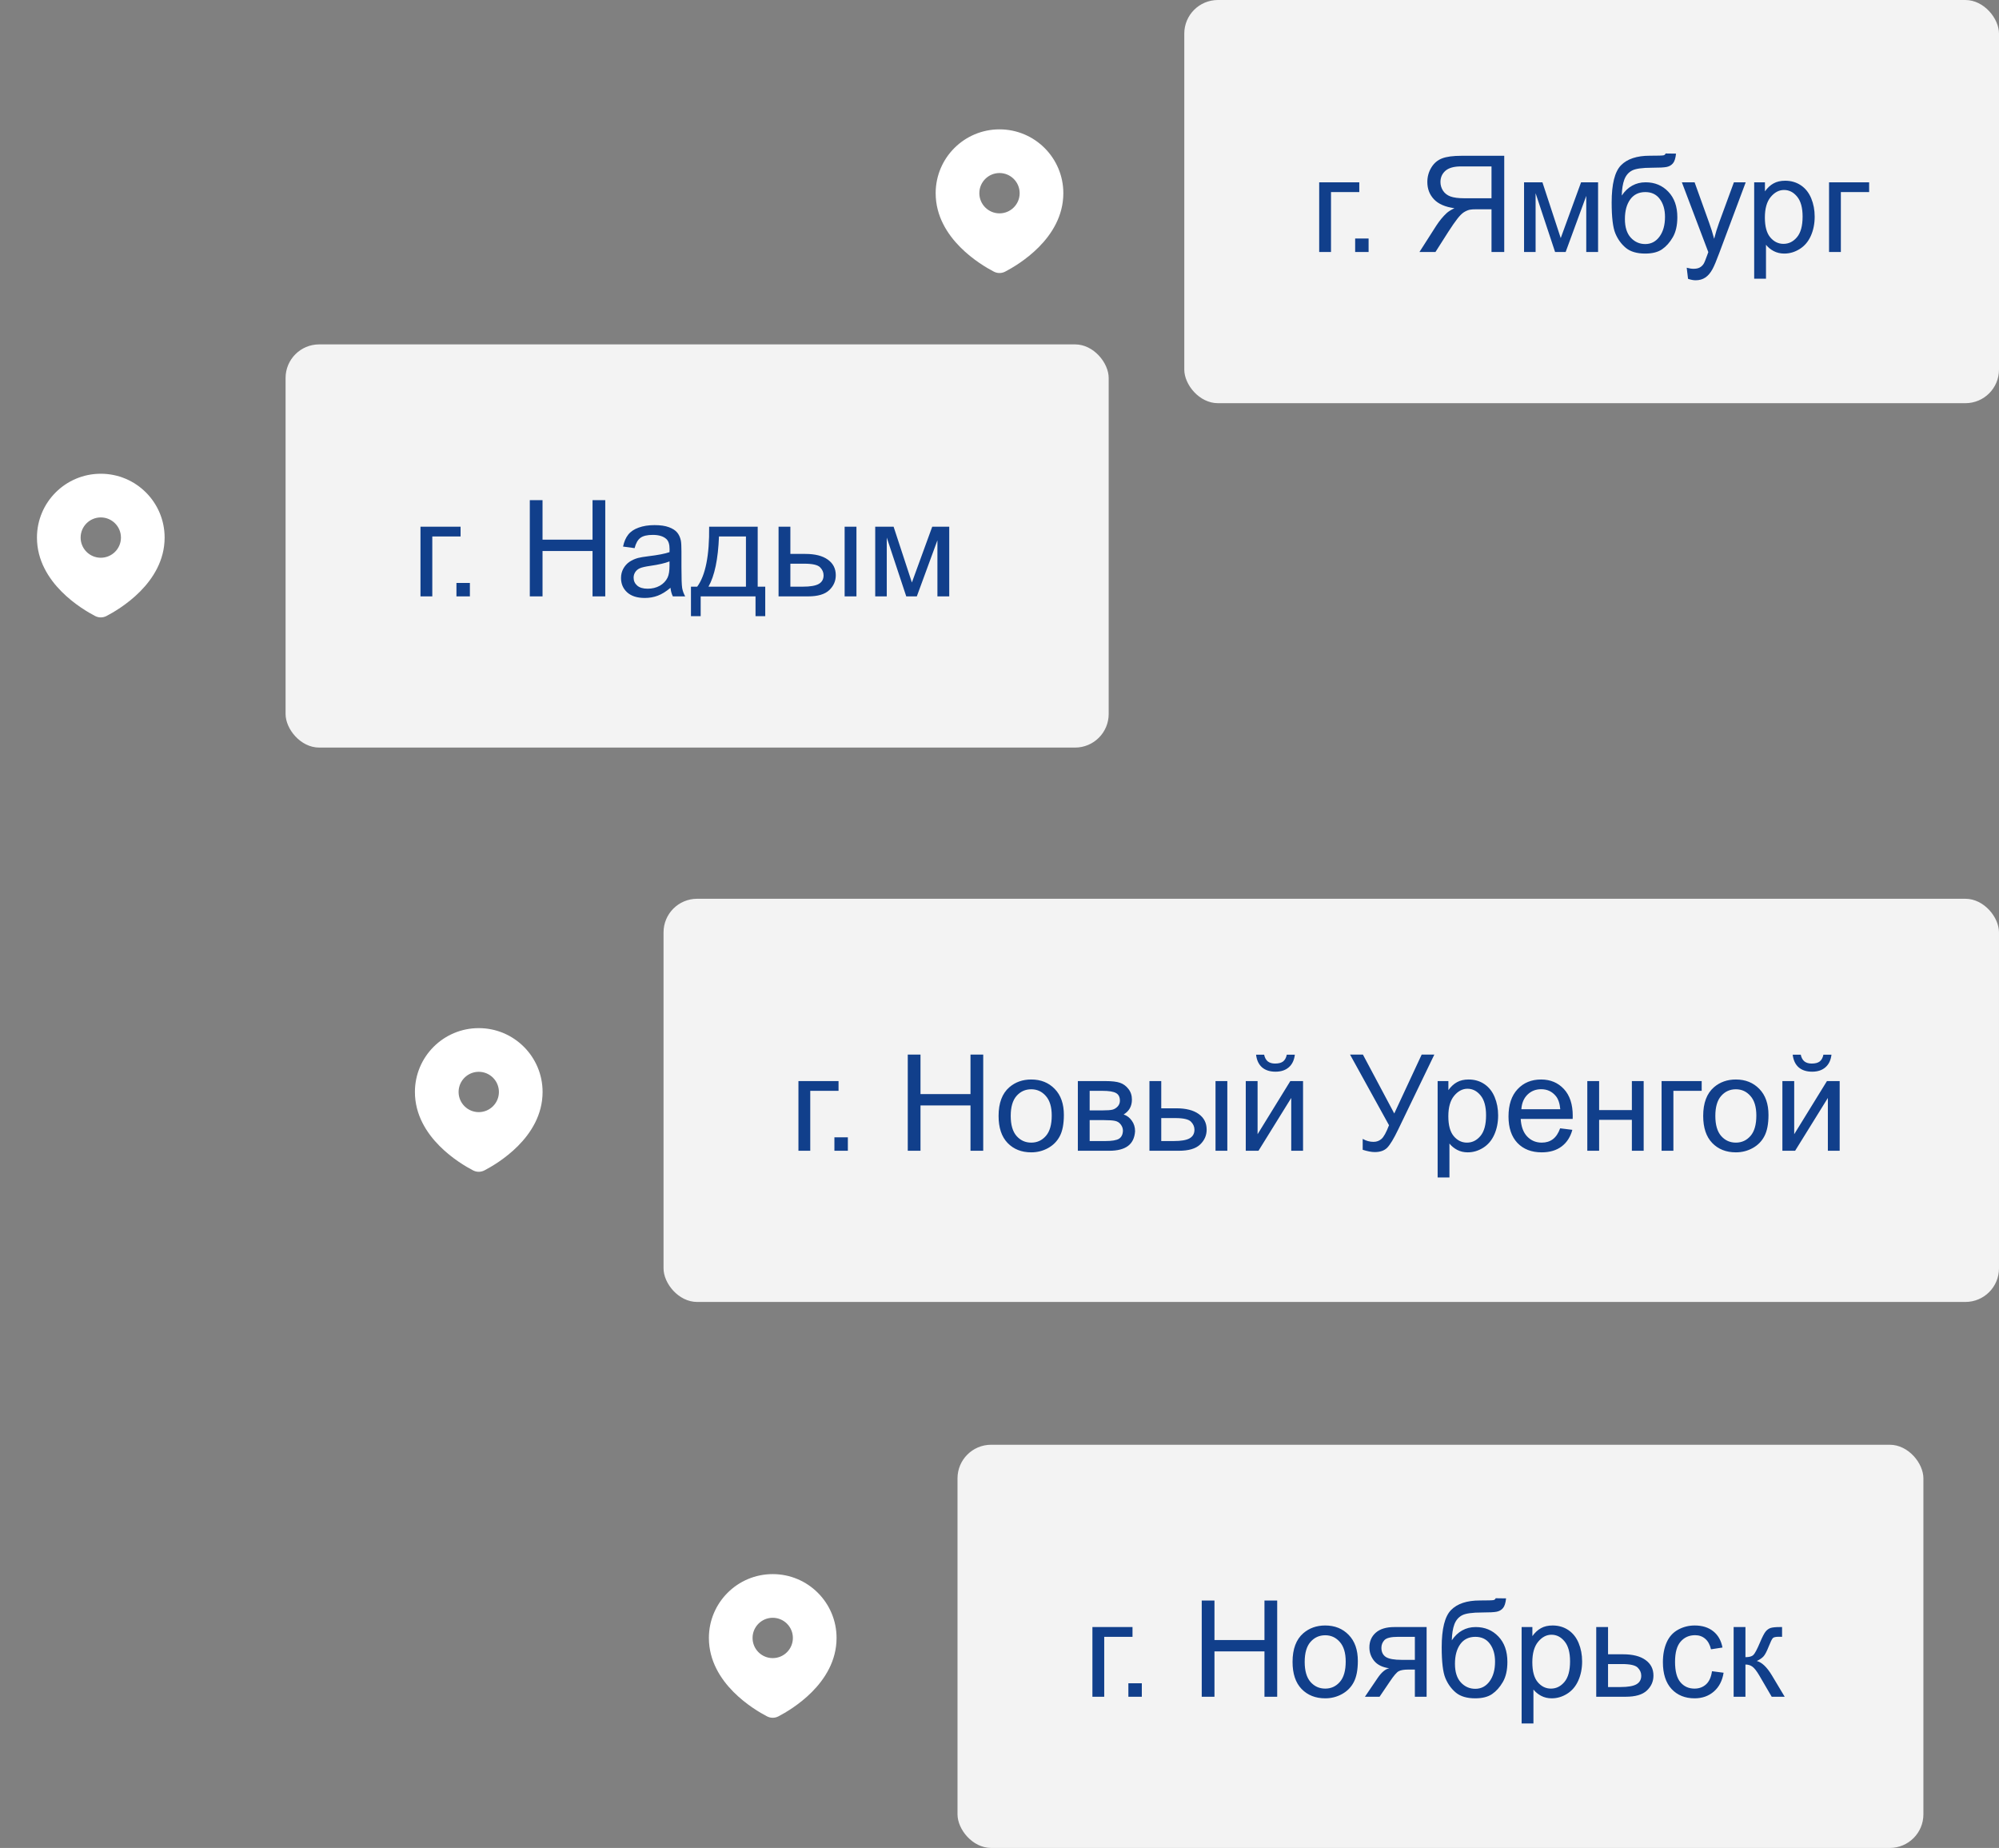
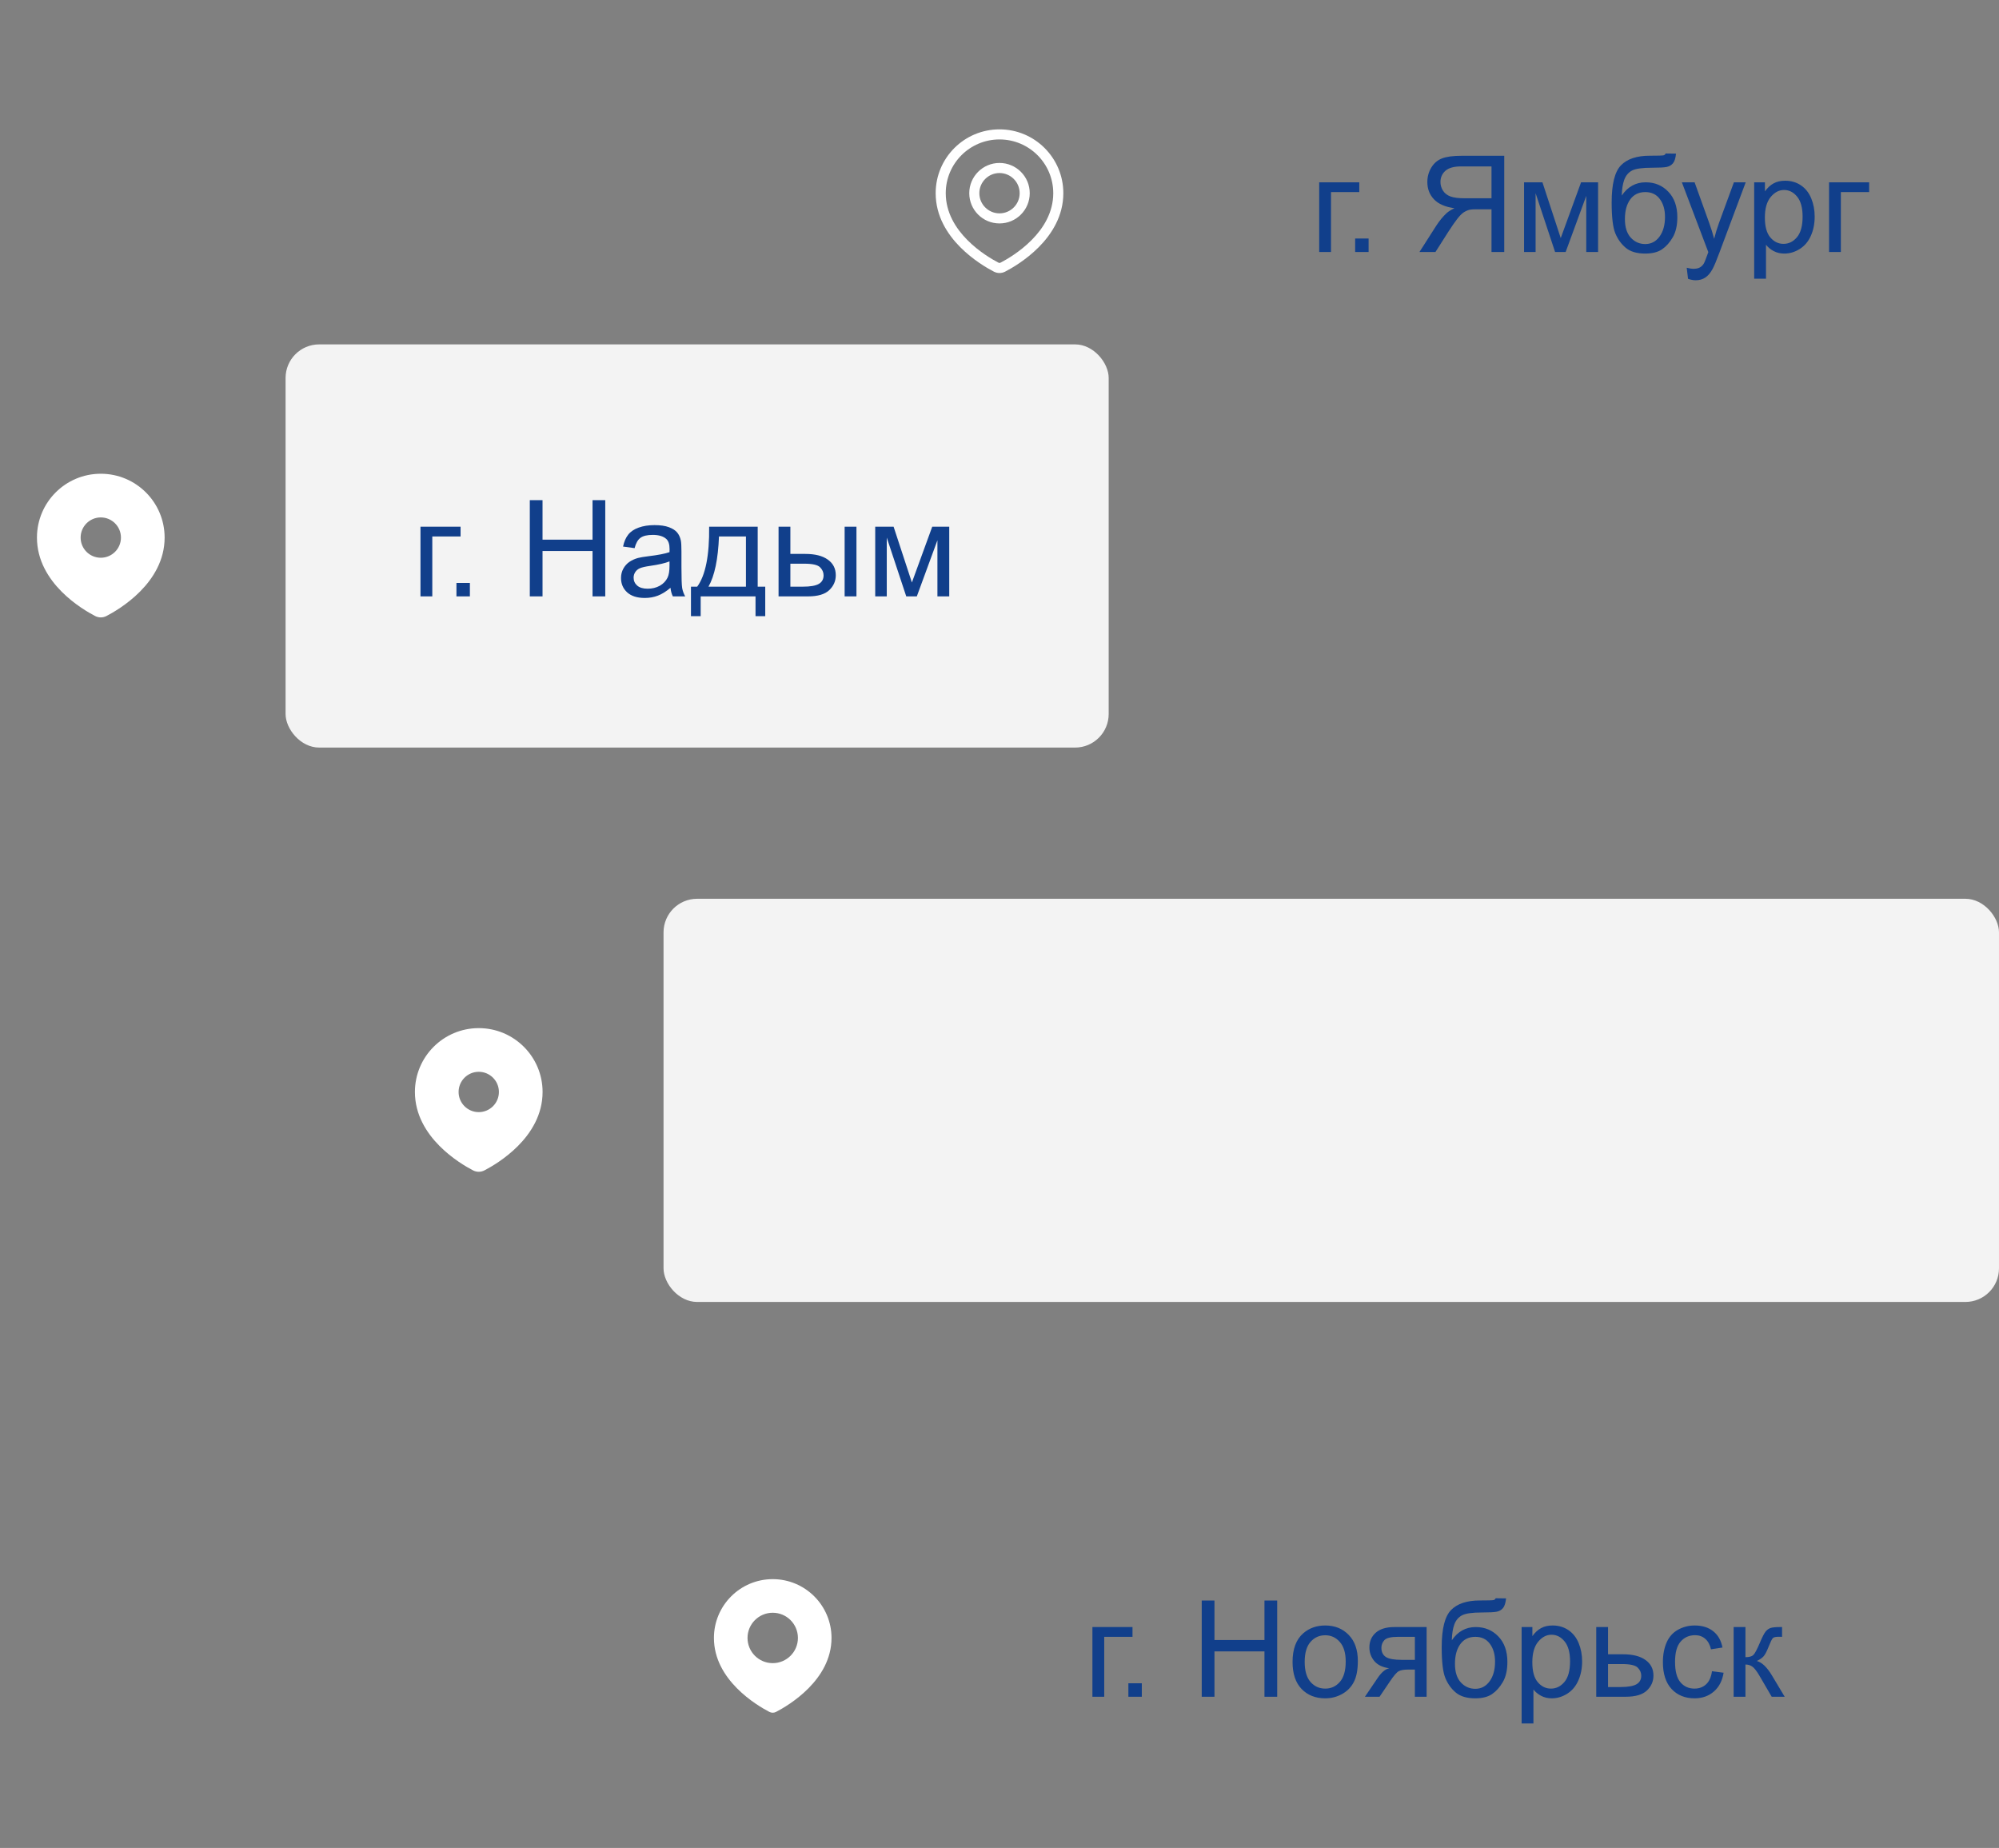
<svg xmlns="http://www.w3.org/2000/svg" width="238" height="220" viewBox="0 0 238 220" fill="none">
  <rect x="0" y="0" width="238" height="220" fill="#808080" stroke="none" />
  <path fill-rule="evenodd" clip-rule="evenodd" d="M57.398 138.804C58.881 138.035 64 135.016 64 130C64 126.134 60.866 123 57 123C53.134 123 50 126.134 50 130C50 135.016 55.119 138.035 56.602 138.804C56.855 138.935 57.145 138.935 57.398 138.804ZM57 133C58.657 133 60 131.657 60 130C60 128.343 58.657 127 57 127C55.343 127 54 128.343 54 130C54 131.657 55.343 133 57 133Z" fill="white" />
  <path d="M57.398 138.804L57.674 139.337V139.337L57.398 138.804ZM56.602 138.804L56.326 139.337L56.326 139.337L56.602 138.804ZM63.4 130C63.4 132.291 62.233 134.156 60.829 135.572C59.426 136.988 57.836 137.901 57.122 138.271L57.674 139.337C58.443 138.938 60.154 137.957 61.681 136.417C63.208 134.877 64.6 132.726 64.6 130H63.4ZM57 123.6C60.535 123.6 63.4 126.465 63.4 130H64.6C64.6 125.803 61.197 122.4 57 122.4V123.6ZM50.6 130C50.6 126.465 53.465 123.6 57 123.6V122.4C52.803 122.4 49.4 125.803 49.4 130H50.6ZM56.878 138.271C56.164 137.901 54.574 136.988 53.171 135.572C51.767 134.156 50.6 132.291 50.6 130H49.4C49.4 132.726 50.792 134.877 52.319 136.417C53.846 137.957 55.557 138.938 56.326 139.337L56.878 138.271ZM57.122 138.271C57.042 138.313 56.958 138.313 56.878 138.271L56.326 139.337C56.752 139.558 57.248 139.558 57.674 139.337L57.122 138.271ZM59.4 130C59.4 131.325 58.325 132.4 57 132.4V133.6C58.988 133.6 60.6 131.988 60.6 130H59.4ZM57 127.6C58.325 127.6 59.4 128.675 59.4 130H60.6C60.6 128.012 58.988 126.4 57 126.4V127.6ZM54.6 130C54.6 128.675 55.675 127.6 57 127.6V126.4C55.012 126.4 53.4 128.012 53.4 130H54.6ZM57 132.4C55.675 132.4 54.6 131.325 54.6 130H53.4C53.4 131.988 55.012 133.6 57 133.6V132.4Z" fill="white" />
  <rect x="79" y="107" width="159" height="48" rx="4" fill="white" fill-opacity="0.9" />
-   <path d="M95.062 128.703H99.836V129.867H96.469V137H95.062V128.703ZM99.344 137V135.398H100.945V137H99.344ZM108.078 137V125.547H109.594V130.25H115.547V125.547H117.062V137H115.547V131.602H109.594V137H108.078ZM118.891 132.852C118.891 131.315 119.318 130.177 120.172 129.438C120.885 128.823 121.755 128.516 122.781 128.516C123.922 128.516 124.854 128.891 125.578 129.641C126.302 130.385 126.664 131.417 126.664 132.734C126.664 133.802 126.503 134.643 126.18 135.258C125.862 135.867 125.396 136.341 124.781 136.68C124.172 137.018 123.505 137.188 122.781 137.188C121.62 137.188 120.68 136.815 119.961 136.07C119.247 135.326 118.891 134.253 118.891 132.852ZM120.336 132.852C120.336 133.914 120.568 134.711 121.031 135.242C121.495 135.768 122.078 136.031 122.781 136.031C123.479 136.031 124.06 135.766 124.523 135.234C124.987 134.703 125.219 133.893 125.219 132.805C125.219 131.779 124.984 131.003 124.516 130.477C124.052 129.945 123.474 129.68 122.781 129.68C122.078 129.68 121.495 129.943 121.031 130.469C120.568 130.995 120.336 131.789 120.336 132.852ZM128.328 128.703H131.57C132.367 128.703 132.958 128.771 133.344 128.906C133.734 129.036 134.068 129.279 134.344 129.633C134.625 129.987 134.766 130.411 134.766 130.906C134.766 131.302 134.682 131.648 134.516 131.945C134.354 132.237 134.109 132.482 133.781 132.68C134.172 132.81 134.495 133.055 134.75 133.414C135.01 133.768 135.141 134.19 135.141 134.68C135.089 135.466 134.807 136.049 134.297 136.43C133.786 136.81 133.044 137 132.07 137H128.328V128.703ZM129.734 132.195H131.234C131.833 132.195 132.245 132.164 132.469 132.102C132.693 132.039 132.893 131.914 133.07 131.727C133.247 131.534 133.336 131.305 133.336 131.039C133.336 130.602 133.18 130.297 132.867 130.125C132.56 129.953 132.031 129.867 131.281 129.867H129.734V132.195ZM129.734 135.844H131.586C132.383 135.844 132.93 135.753 133.227 135.57C133.523 135.383 133.68 135.062 133.695 134.609C133.695 134.344 133.609 134.099 133.438 133.875C133.266 133.646 133.042 133.503 132.766 133.445C132.49 133.383 132.047 133.352 131.438 133.352H129.734V135.844ZM144.719 128.703H146.125V137H144.719V128.703ZM136.852 128.703H138.258V131.945H140.039C141.201 131.945 142.094 132.172 142.719 132.625C143.349 133.073 143.664 133.693 143.664 134.484C143.664 135.177 143.401 135.771 142.875 136.266C142.354 136.755 141.518 137 140.367 137H136.852V128.703ZM138.258 135.844H139.734C140.625 135.844 141.26 135.734 141.641 135.516C142.021 135.297 142.211 134.956 142.211 134.492C142.211 134.133 142.07 133.812 141.789 133.531C141.508 133.25 140.885 133.109 139.922 133.109H138.258V135.844ZM148.32 128.703H149.727V135.031L153.625 128.703H155.141V137H153.734V130.711L149.836 137H148.32V128.703ZM153.203 125.562H154.164C154.086 126.214 153.846 126.714 153.445 127.062C153.049 127.411 152.521 127.586 151.859 127.586C151.193 127.586 150.659 127.414 150.258 127.07C149.862 126.721 149.625 126.219 149.547 125.562H150.508C150.581 125.917 150.724 126.182 150.938 126.359C151.156 126.531 151.448 126.617 151.812 126.617C152.234 126.617 152.552 126.534 152.766 126.367C152.984 126.195 153.13 125.927 153.203 125.562ZM160.734 125.547H162.266L166 132.562L169.266 125.547H170.773L166.477 134.453C165.94 135.568 165.5 136.297 165.156 136.641C164.812 136.984 164.32 137.156 163.68 137.156C163.289 137.156 162.81 137.065 162.242 136.883V135.586C162.648 135.82 163.078 135.938 163.531 135.938C163.901 135.938 164.219 135.82 164.484 135.586C164.755 135.346 165.052 134.805 165.375 133.961L160.734 125.547ZM171.164 140.18V128.703H172.445V129.781C172.747 129.359 173.089 129.044 173.469 128.836C173.849 128.622 174.31 128.516 174.852 128.516C175.56 128.516 176.185 128.698 176.727 129.062C177.268 129.427 177.677 129.943 177.953 130.609C178.229 131.271 178.367 131.997 178.367 132.789C178.367 133.638 178.214 134.404 177.906 135.086C177.604 135.763 177.161 136.284 176.578 136.648C176 137.008 175.391 137.188 174.75 137.188C174.281 137.188 173.859 137.089 173.484 136.891C173.115 136.693 172.81 136.443 172.57 136.141V140.18H171.164ZM172.438 132.898C172.438 133.966 172.654 134.755 173.086 135.266C173.518 135.776 174.042 136.031 174.656 136.031C175.281 136.031 175.815 135.768 176.258 135.242C176.706 134.711 176.93 133.891 176.93 132.781C176.93 131.724 176.711 130.932 176.273 130.406C175.841 129.88 175.323 129.617 174.719 129.617C174.12 129.617 173.589 129.898 173.125 130.461C172.667 131.018 172.438 131.831 172.438 132.898ZM185.75 134.328L187.203 134.508C186.974 135.357 186.549 136.016 185.93 136.484C185.31 136.953 184.518 137.188 183.555 137.188C182.341 137.188 181.378 136.815 180.664 136.07C179.956 135.32 179.602 134.271 179.602 132.922C179.602 131.526 179.961 130.443 180.68 129.672C181.398 128.901 182.331 128.516 183.477 128.516C184.586 128.516 185.492 128.893 186.195 129.648C186.898 130.404 187.25 131.466 187.25 132.836C187.25 132.919 187.247 133.044 187.242 133.211H181.055C181.107 134.122 181.365 134.82 181.828 135.305C182.292 135.789 182.87 136.031 183.562 136.031C184.078 136.031 184.518 135.896 184.883 135.625C185.247 135.354 185.536 134.922 185.75 134.328ZM181.133 132.055H185.766C185.703 131.357 185.526 130.833 185.234 130.484C184.786 129.943 184.206 129.672 183.492 129.672C182.846 129.672 182.302 129.888 181.859 130.32C181.422 130.753 181.18 131.331 181.133 132.055ZM188.984 128.703H190.391V132.156H194.289V128.703H195.695V137H194.289V133.32H190.391V137H188.984V128.703ZM197.828 128.703H202.602V129.867H199.234V137H197.828V128.703ZM202.781 132.852C202.781 131.315 203.208 130.177 204.062 129.438C204.776 128.823 205.646 128.516 206.672 128.516C207.812 128.516 208.745 128.891 209.469 129.641C210.193 130.385 210.555 131.417 210.555 132.734C210.555 133.802 210.393 134.643 210.07 135.258C209.753 135.867 209.286 136.341 208.672 136.68C208.062 137.018 207.396 137.188 206.672 137.188C205.51 137.188 204.57 136.815 203.852 136.07C203.138 135.326 202.781 134.253 202.781 132.852ZM204.227 132.852C204.227 133.914 204.458 134.711 204.922 135.242C205.385 135.768 205.969 136.031 206.672 136.031C207.37 136.031 207.951 135.766 208.414 135.234C208.878 134.703 209.109 133.893 209.109 132.805C209.109 131.779 208.875 131.003 208.406 130.477C207.943 129.945 207.365 129.68 206.672 129.68C205.969 129.68 205.385 129.943 204.922 130.469C204.458 130.995 204.227 131.789 204.227 132.852ZM212.211 128.703H213.617V135.031L217.516 128.703H219.031V137H217.625V130.711L213.727 137H212.211V128.703ZM217.094 125.562H218.055C217.977 126.214 217.737 126.714 217.336 127.062C216.94 127.411 216.411 127.586 215.75 127.586C215.083 127.586 214.549 127.414 214.148 127.07C213.753 126.721 213.516 126.219 213.438 125.562H214.398C214.471 125.917 214.615 126.182 214.828 126.359C215.047 126.531 215.339 126.617 215.703 126.617C216.125 126.617 216.443 126.534 216.656 126.367C216.875 126.195 217.021 125.927 217.094 125.562Z" fill="#113F8B" />
-   <path fill-rule="evenodd" clip-rule="evenodd" d="M119.398 31.804C120.881 31.035 126 28.016 126 23C126 19.134 122.866 16 119 16C115.134 16 112 19.134 112 23C112 28.016 117.119 31.035 118.602 31.804C118.855 31.935 119.145 31.935 119.398 31.804ZM119 26C120.657 26 122 24.657 122 23C122 21.343 120.657 20 119 20C117.343 20 116 21.343 116 23C116 24.657 117.343 26 119 26Z" fill="white" />
  <path d="M119.398 31.804L119.674 32.337V32.337L119.398 31.804ZM118.602 31.804L118.326 32.337L118.326 32.337L118.602 31.804ZM125.4 23C125.4 25.291 124.233 27.156 122.829 28.572C121.426 29.988 119.836 30.901 119.122 31.271L119.674 32.337C120.443 31.938 122.154 30.957 123.681 29.417C125.208 27.877 126.6 25.726 126.6 23H125.4ZM119 16.6C122.535 16.6 125.4 19.465 125.4 23H126.6C126.6 18.803 123.197 15.4 119 15.4V16.6ZM112.6 23C112.6 19.465 115.465 16.6 119 16.6V15.4C114.803 15.4 111.4 18.803 111.4 23H112.6ZM118.878 31.271C118.164 30.901 116.574 29.988 115.171 28.572C113.767 27.156 112.6 25.291 112.6 23H111.4C111.4 25.726 112.792 27.877 114.319 29.417C115.846 30.957 117.557 31.938 118.326 32.337L118.878 31.271ZM119.122 31.271C119.042 31.313 118.958 31.313 118.878 31.271L118.326 32.337C118.752 32.558 119.248 32.558 119.674 32.337L119.122 31.271ZM121.4 23C121.4 24.326 120.325 25.4 119 25.4V26.6C120.988 26.6 122.6 24.988 122.6 23H121.4ZM119 20.6C120.325 20.6 121.4 21.674 121.4 23H122.6C122.6 21.012 120.988 19.4 119 19.4V20.6ZM116.6 23C116.6 21.674 117.675 20.6 119 20.6V19.4C117.012 19.4 115.4 21.012 115.4 23H116.6ZM119 25.4C117.675 25.4 116.6 24.326 116.6 23H115.4C115.4 24.988 117.012 26.6 119 26.6V25.4Z" fill="white" />
-   <rect x="141" width="97" height="48" rx="4" fill="white" fill-opacity="0.9" />
  <path d="M157.062 21.703H161.836V22.867H158.469V30H157.062V21.703ZM161.344 30V28.398H162.945V30H161.344ZM179.094 30H177.578V24.914H175.82C175.43 24.914 175.148 24.932 174.977 24.969C174.742 25.026 174.51 25.128 174.281 25.273C174.057 25.419 173.802 25.674 173.516 26.039C173.229 26.404 172.865 26.93 172.422 27.617L170.906 30H169L170.992 26.883C171.388 26.273 171.807 25.766 172.25 25.359C172.458 25.172 172.763 24.982 173.164 24.789C172.065 24.638 171.253 24.284 170.727 23.727C170.201 23.169 169.938 22.484 169.938 21.672C169.938 21.042 170.096 20.466 170.414 19.945C170.732 19.424 171.156 19.062 171.688 18.859C172.219 18.651 172.995 18.547 174.016 18.547H179.094V30ZM177.578 23.602V19.812H173.953C173.104 19.812 172.482 19.987 172.086 20.336C171.695 20.685 171.5 21.13 171.5 21.672C171.5 22.042 171.602 22.385 171.805 22.703C172.008 23.016 172.305 23.245 172.695 23.391C173.086 23.531 173.628 23.602 174.32 23.602H177.578ZM181.453 21.703H183.641L185.82 28.344L188.242 21.703H190.266V30H188.859V23.32L186.406 30H185.148L182.828 23V30H181.453V21.703ZM198.305 18.273L199.547 18.289C199.49 18.846 199.365 19.234 199.172 19.453C198.984 19.672 198.74 19.812 198.438 19.875C198.141 19.938 197.555 19.969 196.68 19.969C195.518 19.969 194.727 20.081 194.305 20.305C193.883 20.529 193.578 20.888 193.391 21.383C193.208 21.872 193.107 22.505 193.086 23.281C193.44 22.755 193.854 22.362 194.328 22.102C194.802 21.836 195.336 21.703 195.93 21.703C197.018 21.703 197.919 22.078 198.633 22.828C199.346 23.573 199.703 24.583 199.703 25.859C199.703 26.828 199.523 27.622 199.164 28.242C198.805 28.862 198.378 29.341 197.883 29.68C197.393 30.018 196.724 30.188 195.875 30.188C194.891 30.188 194.125 29.963 193.578 29.516C193.031 29.062 192.612 28.484 192.32 27.781C192.029 27.078 191.883 25.854 191.883 24.109C191.883 21.917 192.253 20.44 192.992 19.68C193.737 18.919 194.88 18.539 196.422 18.539C197.38 18.539 197.924 18.523 198.055 18.492C198.185 18.461 198.268 18.388 198.305 18.273ZM198.234 25.82C198.234 24.956 198.029 24.247 197.617 23.695C197.211 23.143 196.635 22.867 195.891 22.867C195.115 22.867 194.516 23.159 194.094 23.742C193.672 24.326 193.461 25.104 193.461 26.078C193.461 27.042 193.693 27.779 194.156 28.289C194.625 28.799 195.201 29.055 195.883 29.055C196.581 29.055 197.146 28.76 197.578 28.172C198.016 27.578 198.234 26.794 198.234 25.82ZM200.977 33.195L200.82 31.875C201.128 31.958 201.396 32 201.625 32C201.938 32 202.188 31.948 202.375 31.844C202.562 31.74 202.716 31.594 202.836 31.406C202.924 31.266 203.068 30.917 203.266 30.359C203.292 30.281 203.333 30.167 203.391 30.016L200.242 21.703H201.758L203.484 26.508C203.708 27.117 203.909 27.758 204.086 28.43C204.247 27.784 204.44 27.154 204.664 26.539L206.438 21.703H207.844L204.688 30.141C204.349 31.052 204.086 31.68 203.898 32.023C203.648 32.487 203.362 32.825 203.039 33.039C202.716 33.258 202.331 33.367 201.883 33.367C201.612 33.367 201.31 33.31 200.977 33.195ZM208.852 33.18V21.703H210.133V22.781C210.435 22.359 210.776 22.044 211.156 21.836C211.536 21.622 211.997 21.516 212.539 21.516C213.247 21.516 213.872 21.698 214.414 22.062C214.956 22.427 215.365 22.943 215.641 23.609C215.917 24.271 216.055 24.997 216.055 25.789C216.055 26.638 215.901 27.404 215.594 28.086C215.292 28.763 214.849 29.284 214.266 29.648C213.688 30.008 213.078 30.188 212.438 30.188C211.969 30.188 211.547 30.088 211.172 29.891C210.802 29.693 210.497 29.443 210.258 29.141V33.18H208.852ZM210.125 25.898C210.125 26.966 210.341 27.755 210.773 28.266C211.206 28.776 211.729 29.031 212.344 29.031C212.969 29.031 213.503 28.768 213.945 28.242C214.393 27.711 214.617 26.891 214.617 25.781C214.617 24.724 214.398 23.932 213.961 23.406C213.529 22.88 213.01 22.617 212.406 22.617C211.807 22.617 211.276 22.898 210.812 23.461C210.354 24.018 210.125 24.831 210.125 25.898ZM217.766 21.703H222.539V22.867H219.172V30H217.766V21.703Z" fill="#113F8B" />
  <path fill-rule="evenodd" clip-rule="evenodd" d="M12.398 72.804C13.881 72.035 19 69.016 19 64C19 60.134 15.866 57 12 57C8.134 57 5 60.134 5 64C5 69.016 10.119 72.035 11.602 72.804C11.855 72.935 12.145 72.935 12.398 72.804ZM12 67C13.657 67 15 65.657 15 64C15 62.343 13.657 61 12 61C10.343 61 9 62.343 9 64C9 65.657 10.343 67 12 67Z" fill="white" />
  <path d="M12.398 72.804L12.674 73.337V73.337L12.398 72.804ZM11.602 72.804L11.326 73.337L11.326 73.337L11.602 72.804ZM18.4 64C18.4 66.291 17.233 68.156 15.829 69.572C14.426 70.988 12.836 71.901 12.122 72.271L12.674 73.337C13.443 72.938 15.154 71.957 16.681 70.417C18.208 68.877 19.6 66.726 19.6 64H18.4ZM12 57.6C15.535 57.6 18.4 60.465 18.4 64H19.6C19.6 59.803 16.197 56.4 12 56.4V57.6ZM5.6 64C5.6 60.465 8.465 57.6 12 57.6V56.4C7.803 56.4 4.4 59.803 4.4 64H5.6ZM11.878 72.271C11.164 71.901 9.574 70.988 8.171 69.572C6.767 68.156 5.6 66.291 5.6 64H4.4C4.4 66.726 5.792 68.877 7.319 70.417C8.846 71.957 10.557 72.938 11.326 73.337L11.878 72.271ZM12.122 72.271C12.042 72.313 11.958 72.313 11.878 72.271L11.326 73.337C11.752 73.558 12.248 73.558 12.674 73.337L12.122 72.271ZM14.4 64C14.4 65.326 13.325 66.4 12 66.4V67.6C13.988 67.6 15.6 65.988 15.6 64H14.4ZM12 61.6C13.325 61.6 14.4 62.675 14.4 64H15.6C15.6 62.012 13.988 60.4 12 60.4V61.6ZM9.6 64C9.6 62.675 10.675 61.6 12 61.6V60.4C10.012 60.4 8.4 62.012 8.4 64H9.6ZM12 66.4C10.675 66.4 9.6 65.326 9.6 64H8.4C8.4 65.988 10.012 67.6 12 67.6V66.4Z" fill="white" />
  <rect x="34" y="41" width="98" height="48" rx="4" fill="white" fill-opacity="0.9" />
  <path d="M50.062 62.703H54.836V63.867H51.469V71H50.062V62.703ZM54.344 71V69.398H55.945V71H54.344ZM63.078 71V59.547H64.594V64.25H70.547V59.547H72.062V71H70.547V65.602H64.594V71H63.078ZM79.828 69.977C79.307 70.419 78.805 70.732 78.32 70.914C77.841 71.096 77.326 71.188 76.773 71.188C75.862 71.188 75.162 70.966 74.672 70.523C74.182 70.076 73.938 69.505 73.938 68.812C73.938 68.406 74.029 68.037 74.211 67.703C74.398 67.365 74.641 67.094 74.938 66.891C75.24 66.688 75.578 66.534 75.953 66.43C76.229 66.357 76.646 66.287 77.203 66.219C78.338 66.083 79.174 65.922 79.711 65.734C79.716 65.542 79.719 65.419 79.719 65.367C79.719 64.794 79.586 64.391 79.32 64.156C78.961 63.839 78.427 63.68 77.719 63.68C77.057 63.68 76.568 63.797 76.25 64.031C75.938 64.26 75.706 64.669 75.555 65.258L74.18 65.07C74.305 64.482 74.51 64.008 74.797 63.648C75.083 63.284 75.497 63.005 76.039 62.812C76.581 62.615 77.208 62.516 77.922 62.516C78.63 62.516 79.206 62.599 79.648 62.766C80.091 62.932 80.417 63.143 80.625 63.398C80.833 63.648 80.979 63.966 81.062 64.352C81.109 64.591 81.133 65.023 81.133 65.648V67.523C81.133 68.831 81.162 69.659 81.219 70.008C81.281 70.352 81.401 70.682 81.578 71H80.109C79.963 70.708 79.87 70.367 79.828 69.977ZM79.711 66.836C79.201 67.044 78.435 67.221 77.414 67.367C76.836 67.451 76.427 67.544 76.188 67.648C75.948 67.753 75.763 67.906 75.633 68.109C75.503 68.307 75.438 68.529 75.438 68.773C75.438 69.148 75.578 69.461 75.859 69.711C76.146 69.961 76.562 70.086 77.109 70.086C77.651 70.086 78.133 69.969 78.555 69.734C78.977 69.495 79.287 69.169 79.484 68.758C79.635 68.44 79.711 67.971 79.711 67.352V66.836ZM84.43 62.703H90.211V69.844H91.109V73.352H89.953V71H83.422V73.352H82.266V69.844H83.008C83.997 68.5 84.471 66.12 84.43 62.703ZM85.602 63.867C85.497 66.56 85.081 68.552 84.352 69.844H88.812V63.867H85.602ZM100.562 62.703H101.969V71H100.562V62.703ZM92.695 62.703H94.102V65.945H95.883C97.044 65.945 97.938 66.172 98.562 66.625C99.193 67.073 99.508 67.693 99.508 68.484C99.508 69.177 99.245 69.771 98.719 70.266C98.198 70.755 97.362 71 96.211 71H92.695V62.703ZM94.102 69.844H95.578C96.469 69.844 97.104 69.734 97.484 69.516C97.865 69.297 98.055 68.956 98.055 68.492C98.055 68.133 97.914 67.812 97.633 67.531C97.352 67.25 96.729 67.109 95.766 67.109H94.102V69.844ZM104.203 62.703H106.391L108.57 69.344L110.992 62.703H113.016V71H111.609V64.32L109.156 71H107.898L105.578 64V71H104.203V62.703Z" fill="#113F8B" />
  <path fill-rule="evenodd" clip-rule="evenodd" d="M92.398 203.804C93.881 203.035 99 200.016 99 195C99 191.134 95.866 188 92 188C88.134 188 85 191.134 85 195C85 200.016 90.119 203.035 91.602 203.804C91.855 203.935 92.145 203.935 92.398 203.804ZM92 198C93.657 198 95 196.657 95 195C95 193.343 93.657 192 92 192C90.343 192 89 193.343 89 195C89 196.657 90.343 198 92 198Z" fill="white" />
-   <path d="M92.398 203.804L92.674 204.337V204.337L92.398 203.804ZM91.602 203.804L91.326 204.337L91.326 204.337L91.602 203.804ZM98.4 195C98.4 197.291 97.233 199.156 95.829 200.572C94.426 201.988 92.836 202.901 92.122 203.271L92.674 204.337C93.443 203.938 95.154 202.957 96.681 201.417C98.208 199.877 99.6 197.726 99.6 195H98.4ZM92 188.6C95.535 188.6 98.4 191.465 98.4 195H99.6C99.6 190.803 96.197 187.4 92 187.4V188.6ZM85.6 195C85.6 191.465 88.465 188.6 92 188.6V187.4C87.803 187.4 84.4 190.803 84.4 195H85.6ZM91.878 203.271C91.164 202.901 89.574 201.988 88.171 200.572C86.767 199.156 85.6 197.291 85.6 195H84.4C84.4 197.726 85.792 199.877 87.319 201.417C88.846 202.957 90.557 203.938 91.326 204.337L91.878 203.271ZM92.122 203.271C92.042 203.313 91.958 203.313 91.878 203.271L91.326 204.337C91.752 204.558 92.248 204.558 92.674 204.337L92.122 203.271ZM94.4 195C94.4 196.325 93.326 197.4 92 197.4V198.6C93.988 198.6 95.6 196.988 95.6 195H94.4ZM92 192.6C93.326 192.6 94.4 193.675 94.4 195H95.6C95.6 193.012 93.988 191.4 92 191.4V192.6ZM89.6 195C89.6 193.675 90.674 192.6 92 192.6V191.4C90.012 191.4 88.4 193.012 88.4 195H89.6ZM92 197.4C90.674 197.4 89.6 196.325 89.6 195H88.4C88.4 196.988 90.012 198.6 92 198.6V197.4Z" fill="white" />
-   <rect x="114" y="172" width="115" height="48" rx="4" fill="white" fill-opacity="0.9" />
  <path d="M130.062 193.703H134.836V194.867H131.469V202H130.062V193.703ZM134.344 202V200.398H135.945V202H134.344ZM143.078 202V190.547H144.594V195.25H150.547V190.547H152.062V202H150.547V196.602H144.594V202H143.078ZM153.891 197.852C153.891 196.315 154.318 195.177 155.172 194.438C155.885 193.823 156.755 193.516 157.781 193.516C158.922 193.516 159.854 193.891 160.578 194.641C161.302 195.385 161.664 196.417 161.664 197.734C161.664 198.802 161.503 199.643 161.18 200.258C160.862 200.867 160.396 201.341 159.781 201.68C159.172 202.018 158.505 202.188 157.781 202.188C156.62 202.188 155.68 201.815 154.961 201.07C154.247 200.326 153.891 199.253 153.891 197.852ZM155.336 197.852C155.336 198.914 155.568 199.711 156.031 200.242C156.495 200.768 157.078 201.031 157.781 201.031C158.479 201.031 159.06 200.766 159.523 200.234C159.987 199.703 160.219 198.893 160.219 197.805C160.219 196.779 159.984 196.003 159.516 195.477C159.052 194.945 158.474 194.68 157.781 194.68C157.078 194.68 156.495 194.943 156.031 195.469C155.568 195.995 155.336 196.789 155.336 197.852ZM169.852 193.703V202H168.453V198.766H167.641C167.146 198.766 166.776 198.831 166.531 198.961C166.292 199.086 165.94 199.495 165.477 200.188L164.25 202H162.508L164.023 199.766C164.487 199.083 164.948 198.698 165.406 198.609C164.604 198.5 164.008 198.211 163.617 197.742C163.232 197.273 163.039 196.734 163.039 196.125C163.039 195.406 163.292 194.823 163.797 194.375C164.307 193.927 165.044 193.703 166.008 193.703H169.852ZM168.453 194.867H166.453C165.615 194.867 165.073 194.997 164.828 195.258C164.589 195.518 164.469 195.823 164.469 196.172C164.469 196.667 164.646 197.031 165 197.266C165.359 197.495 165.992 197.609 166.898 197.609H168.453V194.867ZM178.07 190.273L179.312 190.289C179.255 190.846 179.13 191.234 178.938 191.453C178.75 191.672 178.505 191.812 178.203 191.875C177.906 191.938 177.32 191.969 176.445 191.969C175.284 191.969 174.492 192.081 174.07 192.305C173.648 192.529 173.344 192.888 173.156 193.383C172.974 193.872 172.872 194.505 172.852 195.281C173.206 194.755 173.62 194.362 174.094 194.102C174.568 193.836 175.102 193.703 175.695 193.703C176.784 193.703 177.685 194.078 178.398 194.828C179.112 195.573 179.469 196.583 179.469 197.859C179.469 198.828 179.289 199.622 178.93 200.242C178.57 200.862 178.143 201.341 177.648 201.68C177.159 202.018 176.49 202.188 175.641 202.188C174.656 202.188 173.891 201.964 173.344 201.516C172.797 201.062 172.378 200.484 172.086 199.781C171.794 199.078 171.648 197.854 171.648 196.109C171.648 193.917 172.018 192.44 172.758 191.68C173.503 190.919 174.646 190.539 176.188 190.539C177.146 190.539 177.69 190.523 177.82 190.492C177.951 190.461 178.034 190.388 178.07 190.273ZM178 197.82C178 196.956 177.794 196.247 177.383 195.695C176.977 195.143 176.401 194.867 175.656 194.867C174.88 194.867 174.281 195.159 173.859 195.742C173.438 196.326 173.227 197.104 173.227 198.078C173.227 199.042 173.458 199.779 173.922 200.289C174.391 200.799 174.966 201.055 175.648 201.055C176.346 201.055 176.911 200.76 177.344 200.172C177.781 199.578 178 198.794 178 197.82ZM181.164 205.18V193.703H182.445V194.781C182.747 194.359 183.089 194.044 183.469 193.836C183.849 193.622 184.31 193.516 184.852 193.516C185.56 193.516 186.185 193.698 186.727 194.062C187.268 194.427 187.677 194.943 187.953 195.609C188.229 196.271 188.367 196.997 188.367 197.789C188.367 198.638 188.214 199.404 187.906 200.086C187.604 200.763 187.161 201.284 186.578 201.648C186 202.008 185.391 202.188 184.75 202.188C184.281 202.188 183.859 202.089 183.484 201.891C183.115 201.693 182.81 201.443 182.57 201.141V205.18H181.164ZM182.438 197.898C182.438 198.966 182.654 199.755 183.086 200.266C183.518 200.776 184.042 201.031 184.656 201.031C185.281 201.031 185.815 200.768 186.258 200.242C186.706 199.711 186.93 198.891 186.93 197.781C186.93 196.724 186.711 195.932 186.273 195.406C185.841 194.88 185.323 194.617 184.719 194.617C184.12 194.617 183.589 194.898 183.125 195.461C182.667 196.018 182.438 196.831 182.438 197.898ZM190.047 193.703H191.453V196.945H193.234C194.396 196.945 195.289 197.172 195.914 197.625C196.544 198.073 196.859 198.693 196.859 199.484C196.859 200.177 196.596 200.771 196.07 201.266C195.549 201.755 194.714 202 193.562 202H190.047V193.703ZM191.453 200.844H192.93C193.82 200.844 194.456 200.734 194.836 200.516C195.216 200.297 195.406 199.956 195.406 199.492C195.406 199.133 195.266 198.812 194.984 198.531C194.703 198.25 194.081 198.109 193.117 198.109H191.453V200.844ZM203.828 198.961L205.211 199.141C205.06 200.094 204.672 200.841 204.047 201.383C203.427 201.919 202.664 202.188 201.758 202.188C200.622 202.188 199.708 201.818 199.016 201.078C198.328 200.333 197.984 199.268 197.984 197.883C197.984 196.987 198.133 196.203 198.43 195.531C198.727 194.859 199.177 194.357 199.781 194.023C200.391 193.685 201.052 193.516 201.766 193.516C202.667 193.516 203.404 193.745 203.977 194.203C204.549 194.656 204.917 195.302 205.078 196.141L203.711 196.352C203.581 195.794 203.349 195.375 203.016 195.094C202.688 194.812 202.289 194.672 201.82 194.672C201.112 194.672 200.536 194.927 200.094 195.438C199.651 195.943 199.43 196.745 199.43 197.844C199.43 198.958 199.643 199.768 200.07 200.273C200.497 200.779 201.055 201.031 201.742 201.031C202.294 201.031 202.755 200.862 203.125 200.523C203.495 200.185 203.729 199.664 203.828 198.961ZM206.406 193.703H207.812V197.289C208.26 197.289 208.573 197.203 208.75 197.031C208.932 196.859 209.198 196.359 209.547 195.531C209.823 194.875 210.047 194.443 210.219 194.234C210.391 194.026 210.589 193.885 210.812 193.812C211.036 193.74 211.396 193.703 211.891 193.703H212.172V194.867L211.781 194.859C211.411 194.859 211.174 194.914 211.07 195.023C210.961 195.138 210.794 195.479 210.57 196.047C210.357 196.589 210.161 196.964 209.984 197.172C209.807 197.38 209.534 197.57 209.164 197.742C209.768 197.904 210.362 198.466 210.945 199.43L212.484 202H210.938L209.438 199.43C209.13 198.914 208.862 198.576 208.633 198.414C208.404 198.247 208.13 198.164 207.812 198.164V202H206.406V193.703Z" fill="#113F8B" />
</svg>